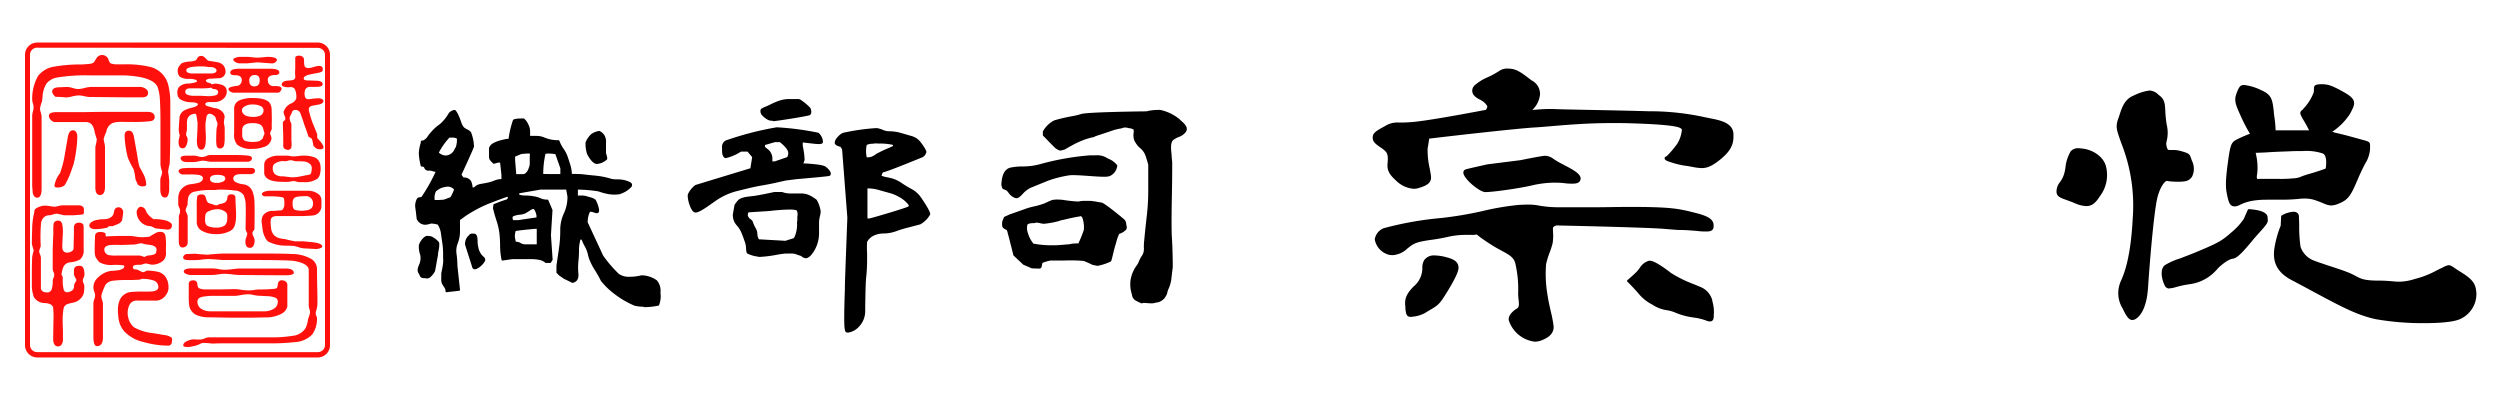
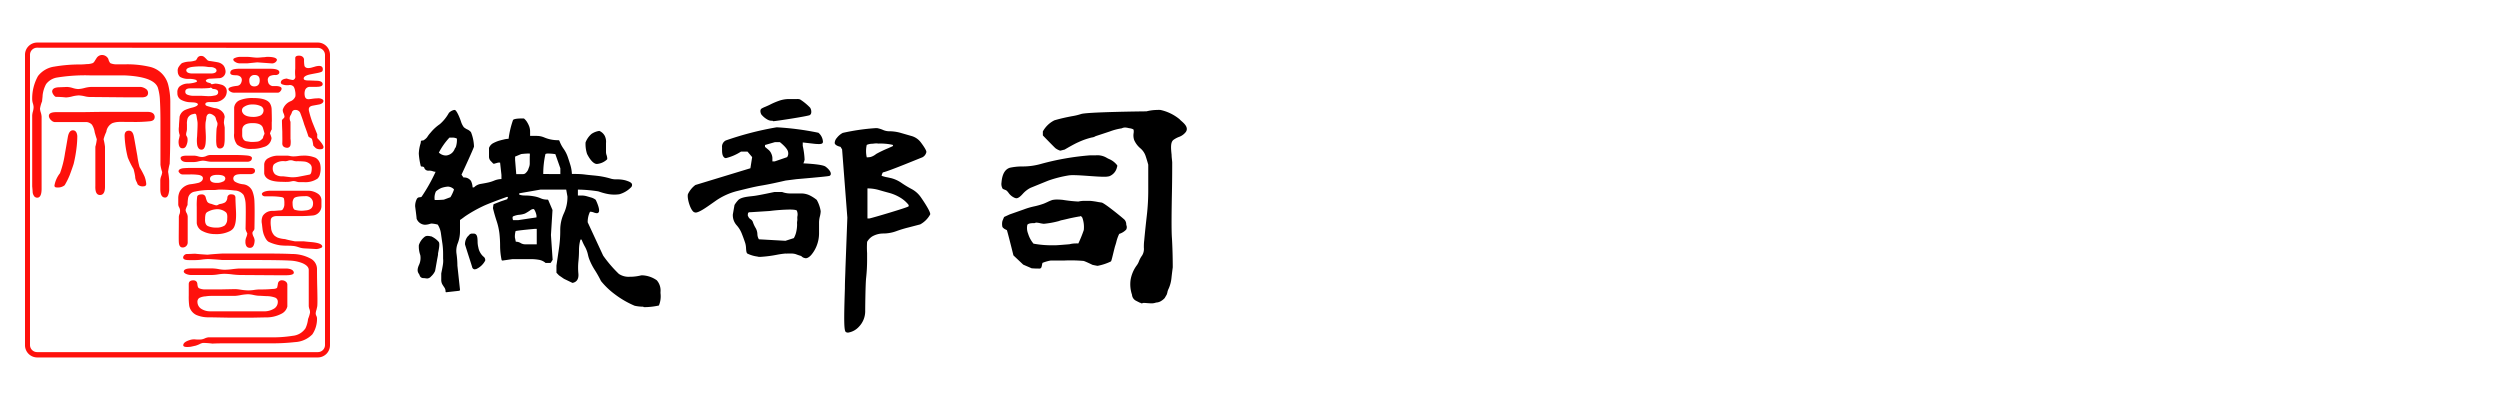
<svg xmlns="http://www.w3.org/2000/svg" id="レイヤー_1" data-name="レイヤー 1" viewBox="0 0 500 80">
  <defs>
    <style>.cls-1{fill:#fe110c;}</style>
  </defs>
-   <path class="cls-1" d="M45.32,18.63a1.88,1.88,0,0,1-.7,1.18,2.56,2.56,0,0,1-1.72.6l-1,0c-.57,0-.85.16-.83.44s.3.35.83.49c.23.08.56.17,1,.28a2.32,2.32,0,0,1,1.88,1.16,2.23,2.23,0,0,1,.16.63,6.4,6.4,0,0,0-.16,1.12c0,.17.09.49.16,1q0,.35,0,2.07c0,.32,0,.76-.1,1.32s-.49.83-1,.77q-.41-.06-.54-.69a7.09,7.09,0,0,1-.06-1.22q0-.75.06-1.83a3,3,0,0,1,.13-.71,1.74,1.74,0,0,0,.06-.65c-.08-.18-.19-.45-.31-.81a.91.91,0,0,0-.42-.67,1.67,1.67,0,0,0-.79-.37.6.6,0,0,0-.48.21,1.06,1.06,0,0,0-.23.65c0,.21-.09.53-.15.95a10.74,10.74,0,0,0,0,1.4q.06,1.14.06,1.38a11.59,11.59,0,0,1-.06,1.41c-.11.79-.38,1.19-.8,1.2s-.79-.34-.89-1.06a7,7,0,0,1,0-1.59q.12-2.3.09-2.7c0-.25-.09-.62-.16-1.12s-.11-.61-.25-.69-.28,0-.58.06a1.43,1.43,0,0,0-1,.84,3.37,3.37,0,0,0-.13,1.2c0,.79,0,1.11,0,1a3.26,3.26,0,0,1-.1.55,1.81,1.81,0,0,0-.06.61c.06.11.15.28.25.51a2.5,2.5,0,0,1-.13,1.34c-.17.53-.45.78-.86.77s-.64-.27-.73-.77a2.53,2.53,0,0,1,.07-1.24c.08-.39.12-.6.12-.61a3.49,3.49,0,0,1-.16-1.71c0-.51.07-1.17.13-2A2,2,0,0,1,37,22a9,9,0,0,1,1.57-.51c.61-.17.93-.36,1-.57s-.29-.41-.92-.44l-.93-.05A4.39,4.39,0,0,1,36.29,20a1.46,1.46,0,0,1-.81-1.42,1.59,1.59,0,0,1,.38-1.24,2.69,2.69,0,0,1,1.85-.63,8.27,8.27,0,0,0,.95-.13c.49-.11.74-.21.74-.32a.39.39,0,0,0-.1-.19c-.06-.07-.11-.1-.13-.1s-.44-.19-1.32-.2A3.25,3.25,0,0,1,36,15.37a1.5,1.5,0,0,1-.45-1.09,1.32,1.32,0,0,1,.26-1,3.21,3.21,0,0,1,.57-.65,4.53,4.53,0,0,1,1.45-.31,4.27,4.27,0,0,0,1.35-.26,2.12,2.12,0,0,0,.29-.46.83.83,0,0,1,.8-.41.88.88,0,0,1,.6.23c.17.15.32.3.45.44l.19.2a1,1,0,0,0,.54.15c.81.12,1.33.21,1.56.26a2,2,0,0,1,1.1.64,1.94,1.94,0,0,1,.36.86,1.33,1.33,0,0,1-1.33,1.67l-1.69.1a1.21,1.21,0,0,0-.83.27c-.13.16,0,.31.26.46l.66.19c0,.07.08.14.23.2a4.78,4.78,0,0,1,.76-.14,5.3,5.3,0,0,1,1.08.2,1.53,1.53,0,0,1,1,.71A1.56,1.56,0,0,1,45.32,18.63Zm-1.69-.19c0-.41-.34-.63-1.08-.65a1.21,1.21,0,0,0-.35-.26.15.15,0,0,0-.11,0,.3.3,0,0,1-.11.06,15.56,15.56,0,0,1-2.07.08c-.37,0-.75,0-1.15,0l-.7,0c-.64,0-1,.21-1,.65s.24.59.73.72a3.2,3.2,0,0,0,.8.12c.19,0,.46,0,.81,0l.72,0c.42,0,.85.05,1.27.06a4.87,4.87,0,0,0,1.44-.1C43.37,19.07,43.63,18.82,43.63,18.44Zm-.32-4.29a.54.54,0,0,0-.32-.51,1.55,1.55,0,0,0-.86-.22c-.17,0-.44,0-.81-.07a7.05,7.05,0,0,0-.94-.07,13.78,13.78,0,0,0-1.91.1c-.85.13-1.25.37-1.21.73s.47.61,1.34.59c-.26,0,.88,0,3.41,0C42.81,14.72,43.25,14.53,43.31,14.15Zm12.3,4.39H54.33c-1.53,0-2.7,0-3.53,0-1.15,0-2.44,0-3.89,0a1.41,1.41,0,0,1-.91-.27c-.28-.2-.37-.4-.27-.59s.67-.41,1.69-.51c.51-.06.82-.4.93-1s-.3-1.12-1.21-1.12-1.18-.22-1.06-.67.66-.59,1.6-.63c.42,0,1.58,0,3.47,0l2.9,0c1.12,0,1.73.21,1.81.61a.46.46,0,0,1-.16.46A.94.94,0,0,1,55,15a2.43,2.43,0,0,0-.79.12.85.85,0,0,0-.64,1,1.73,1.73,0,0,0,.16.59,1.17,1.17,0,0,0,.73.5c.17,0,.46,0,.86,0,.68.05,1,.23,1,.53a.78.78,0,0,1-.22.48A.77.77,0,0,1,55.61,18.54Zm-.26-6.7c.09.15,0,.32-.16.51a1.09,1.09,0,0,1-.95.32l-2.8-.2-2,.2H48.06a1.72,1.72,0,0,1-1.05-.3c-.24-.15-.35-.31-.35-.47s.14-.23.41-.34a2.86,2.86,0,0,1,1-.19h1.34a9.66,9.66,0,0,1,1,.08c.44.05.76.08,1,.08a10.62,10.62,0,0,0,1.12-.08c.44,0,.75-.08.92-.08C54.52,11.37,55.16,11.53,55.35,11.84Zm-1,12.5v1.52a4.11,4.11,0,0,0-.35.83,5.71,5.71,0,0,1,.31.92,2.06,2.06,0,0,1-1.56,1.79,6.68,6.68,0,0,1-2.32.38,4.46,4.46,0,0,1-3-.85,3.1,3.1,0,0,1-.6-2.28c0-3,0-4.73,0-5.12A1.8,1.8,0,0,1,48.06,20a6.75,6.75,0,0,1,2.61-.39c1.68,0,2.77.32,3.28,1a2.45,2.45,0,0,1,.38,1.3C54.35,22.58,54.37,23.4,54.37,24.34ZM52.9,26.67s-.1-.36-.3-1.05-.9-1-2.09-1c-1.4,0-2.09.5-2.07,1.46q0,.66,0,1.08a1.45,1.45,0,0,0,.19.61.91.91,0,0,0,.58.47l.89.14a8.28,8.28,0,0,0,1.4-.06,1.37,1.37,0,0,0,.72-.34c.26-.2.4-.37.4-.49a1.32,1.32,0,0,1,.12-.38A1.13,1.13,0,0,0,52.9,26.67Zm-.19-4.61a.94.94,0,0,0-.61-.86,3.42,3.42,0,0,0-1.53-.3,2.81,2.81,0,0,0-1.79.49.83.83,0,0,0-.24,1.18c.29.53,1,.79,2,.81a3.54,3.54,0,0,0,1.31-.18A1.17,1.17,0,0,0,52.71,22.06Zm-.77-6c0-.73-.36-1.09-1.08-1.06a1,1,0,0,0-1,1.1c0,.79.35,1.18,1,1.18S51.94,16.91,51.94,16.09Zm12.71,13.1q.22.69-.6.69a1.54,1.54,0,0,1-.86-.2,4.66,4.66,0,0,1-.54-.55,6.15,6.15,0,0,0-.26-1.3,1,1,0,0,0-.38-.27c-.21-.11-.33-.21-.35-.3-.17-.57-.45-1.35-.83-2.37-.13-.47-.38-1.21-.76-2.22a1,1,0,0,0-1-.65.66.66,0,0,0-.7.51,2.45,2.45,0,0,1-.24.52,1.38,1.38,0,0,0-.2.6,1.9,1.9,0,0,0,.17.74l.18.41v3.4a4.11,4.11,0,0,1,0,1.24.68.68,0,0,1-.79.55c-.6-.08-.88-.39-.85-.95s0-1.3,0-2.24c-.05-1.14-.07-1.89-.07-2.26,0-.09.09-.22.26-.37s.25-.29.25-.38a2.11,2.11,0,0,0-.19-.69,1.53,1.53,0,0,1-.16-.71,2.73,2.73,0,0,1,1.53-1.69,1.67,1.67,0,0,0,1-1,3.56,3.56,0,0,0-.07-1.13,2.4,2.4,0,0,0-.25-.76,1,1,0,0,0-1-.34,2.89,2.89,0,0,1-1.26-.14q-.39-.16-.33-.45c.06-.42.46-.66,1.18-.73A5.91,5.91,0,0,0,58.6,16a.65.65,0,0,0,.45-.77,8.11,8.11,0,0,1,0-1.52V11.62c0-.32.25-.49.76-.49s.93.25,1,.75a6.07,6.07,0,0,0,.09,1.32c.17.37.56.49,1.18.37.08,0,.37-.09.86-.23a3.38,3.38,0,0,1,.86-.16c.51,0,.76.22.76.67s-.19.51-.57.63-1.12.22-2,.41-1.25.5-1.25.79.27.39.8.41q.48,0,1.74.06c.83,0,1.25.27,1.25.67s-.44.55-1.33.55c-.32,0-.75,0-1.28,0a1,1,0,0,0-.92.71,2.21,2.21,0,0,0-.06,1c.06.51.31.76.76.76a5.46,5.46,0,0,0,.67-.07,7.5,7.5,0,0,1,1.11-.1,1.58,1.58,0,0,1,.88.13c.22.11.33.24.33.38,0,.3-.24.53-.73.69l-1.46.27c-.49.1-.74.34-.74.73a1.72,1.72,0,0,0,.07.46,20.54,20.54,0,0,0,.63,2.08c.22.55.56,1.38,1,2.48a3.22,3.22,0,0,0,0,.73,8.94,8.94,0,0,1,.86,1A3.4,3.4,0,0,1,64.65,29.19Z" />
+   <path class="cls-1" d="M45.32,18.63a1.88,1.88,0,0,1-.7,1.18,2.56,2.56,0,0,1-1.72.6l-1,0c-.57,0-.85.16-.83.44s.3.35.83.49c.23.08.56.17,1,.28a2.32,2.32,0,0,1,1.88,1.16,2.23,2.23,0,0,1,.16.63,6.4,6.4,0,0,0-.16,1.12c0,.17.09.49.16,1q0,.35,0,2.07c0,.32,0,.76-.1,1.32s-.49.83-1,.77q-.41-.06-.54-.69a7.09,7.09,0,0,1-.06-1.22q0-.75.06-1.83a3,3,0,0,1,.13-.71,1.74,1.74,0,0,0,.06-.65c-.08-.18-.19-.45-.31-.81a.91.91,0,0,0-.42-.67,1.67,1.67,0,0,0-.79-.37.6.6,0,0,0-.48.21,1.06,1.06,0,0,0-.23.65c0,.21-.09.53-.15.95a10.74,10.74,0,0,0,0,1.4q.06,1.14.06,1.38a11.59,11.59,0,0,1-.06,1.41c-.11.79-.38,1.19-.8,1.2s-.79-.34-.89-1.06a7,7,0,0,1,0-1.59q.12-2.3.09-2.7c0-.25-.09-.62-.16-1.12s-.11-.61-.25-.69-.28,0-.58.06a1.43,1.43,0,0,0-1,.84,3.37,3.37,0,0,0-.13,1.2c0,.79,0,1.11,0,1a3.26,3.26,0,0,1-.1.55,1.81,1.81,0,0,0-.06.61c.06.11.15.28.25.51a2.5,2.5,0,0,1-.13,1.34c-.17.53-.45.78-.86.77s-.64-.27-.73-.77a2.53,2.53,0,0,1,.07-1.24c.08-.39.12-.6.12-.61a3.49,3.49,0,0,1-.16-1.71c0-.51.07-1.17.13-2A2,2,0,0,1,37,22a9,9,0,0,1,1.57-.51c.61-.17.93-.36,1-.57s-.29-.41-.92-.44l-.93-.05A4.39,4.39,0,0,1,36.29,20a1.46,1.46,0,0,1-.81-1.42,1.59,1.59,0,0,1,.38-1.24,2.69,2.69,0,0,1,1.85-.63,8.27,8.27,0,0,0,.95-.13c.49-.11.74-.21.74-.32a.39.39,0,0,0-.1-.19c-.06-.07-.11-.1-.13-.1s-.44-.19-1.32-.2A3.25,3.25,0,0,1,36,15.37a1.5,1.5,0,0,1-.45-1.09,1.32,1.32,0,0,1,.26-1,3.21,3.21,0,0,1,.57-.65,4.53,4.53,0,0,1,1.45-.31,4.27,4.27,0,0,0,1.35-.26,2.12,2.12,0,0,0,.29-.46.83.83,0,0,1,.8-.41.88.88,0,0,1,.6.23c.17.15.32.3.45.44l.19.2a1,1,0,0,0,.54.15c.81.12,1.33.21,1.56.26a2,2,0,0,1,1.1.64,1.94,1.94,0,0,1,.36.86,1.33,1.33,0,0,1-1.33,1.67l-1.69.1a1.21,1.21,0,0,0-.83.27c-.13.16,0,.31.26.46l.66.19c0,.07.08.14.23.2a4.78,4.78,0,0,1,.76-.14,5.3,5.3,0,0,1,1.08.2,1.53,1.53,0,0,1,1,.71A1.56,1.56,0,0,1,45.32,18.63Zm-1.69-.19c0-.41-.34-.63-1.08-.65a1.21,1.21,0,0,0-.35-.26.15.15,0,0,0-.11,0,.3.3,0,0,1-.11.06,15.56,15.56,0,0,1-2.07.08c-.37,0-.75,0-1.15,0l-.7,0c-.64,0-1,.21-1,.65s.24.59.73.72a3.2,3.2,0,0,0,.8.12c.19,0,.46,0,.81,0l.72,0c.42,0,.85.05,1.27.06a4.87,4.87,0,0,0,1.44-.1C43.37,19.07,43.63,18.82,43.63,18.44Zm-.32-4.29a.54.54,0,0,0-.32-.51,1.55,1.55,0,0,0-.86-.22c-.17,0-.44,0-.81-.07a7.05,7.05,0,0,0-.94-.07,13.78,13.78,0,0,0-1.91.1c-.85.13-1.25.37-1.21.73s.47.61,1.34.59c-.26,0,.88,0,3.41,0C42.81,14.72,43.25,14.53,43.31,14.15Zm12.3,4.39H54.33c-1.53,0-2.7,0-3.53,0-1.15,0-2.44,0-3.89,0a1.41,1.41,0,0,1-.91-.27c-.28-.2-.37-.4-.27-.59s.67-.41,1.69-.51c.51-.06.82-.4.93-1s-.3-1.12-1.21-1.12-1.18-.22-1.06-.67.66-.59,1.6-.63c.42,0,1.58,0,3.47,0l2.9,0c1.12,0,1.73.21,1.81.61a.46.46,0,0,1-.16.46A.94.94,0,0,1,55,15a2.43,2.43,0,0,0-.79.12.85.85,0,0,0-.64,1,1.73,1.73,0,0,0,.16.59,1.17,1.17,0,0,0,.73.5c.17,0,.46,0,.86,0,.68.05,1,.23,1,.53a.78.78,0,0,1-.22.48A.77.77,0,0,1,55.61,18.54Zm-.26-6.7c.09.15,0,.32-.16.51a1.09,1.09,0,0,1-.95.32l-2.8-.2-2,.2H48.06a1.72,1.72,0,0,1-1.05-.3c-.24-.15-.35-.31-.35-.47s.14-.23.41-.34a2.86,2.86,0,0,1,1-.19h1.34a9.66,9.66,0,0,1,1,.08c.44.05.76.08,1,.08a10.62,10.62,0,0,0,1.12-.08c.44,0,.75-.08.92-.08C54.52,11.37,55.16,11.53,55.35,11.84Zm-1,12.5v1.52a4.11,4.11,0,0,0-.35.83,5.71,5.71,0,0,1,.31.92,2.06,2.06,0,0,1-1.56,1.79,6.68,6.68,0,0,1-2.32.38,4.46,4.46,0,0,1-3-.85,3.1,3.1,0,0,1-.6-2.28c0-3,0-4.73,0-5.12A1.8,1.8,0,0,1,48.06,20a6.75,6.75,0,0,1,2.61-.39c1.68,0,2.77.32,3.28,1a2.45,2.45,0,0,1,.38,1.3C54.35,22.58,54.37,23.4,54.37,24.34ZM52.9,26.67s-.1-.36-.3-1.05-.9-1-2.09-1c-1.4,0-2.09.5-2.07,1.46q0,.66,0,1.08a1.45,1.45,0,0,0,.19.61.91.91,0,0,0,.58.47l.89.14a8.28,8.28,0,0,0,1.4-.06,1.37,1.37,0,0,0,.72-.34c.26-.2.4-.37.4-.49a1.32,1.32,0,0,1,.12-.38A1.13,1.13,0,0,0,52.9,26.67Zm-.19-4.61a.94.94,0,0,0-.61-.86,3.42,3.42,0,0,0-1.53-.3,2.81,2.81,0,0,0-1.79.49.83.83,0,0,0-.24,1.18c.29.53,1,.79,2,.81a3.54,3.54,0,0,0,1.31-.18A1.17,1.17,0,0,0,52.71,22.06Zm-.77-6c0-.73-.36-1.09-1.08-1.06a1,1,0,0,0-1,1.1c0,.79.35,1.18,1,1.18S51.94,16.91,51.94,16.09Zm12.71,13.1q.22.69-.6.69a1.54,1.54,0,0,1-.86-.2,4.66,4.66,0,0,1-.54-.55,6.15,6.15,0,0,0-.26-1.3,1,1,0,0,0-.38-.27c-.21-.11-.33-.21-.35-.3-.17-.57-.45-1.35-.83-2.37-.13-.47-.38-1.21-.76-2.22a1,1,0,0,0-1-.65.66.66,0,0,0-.7.51,2.45,2.45,0,0,1-.24.52,1.38,1.38,0,0,0-.2.6,1.9,1.9,0,0,0,.17.74v3.4a4.11,4.11,0,0,1,0,1.24.68.68,0,0,1-.79.55c-.6-.08-.88-.39-.85-.95s0-1.3,0-2.24c-.05-1.14-.07-1.89-.07-2.26,0-.09.09-.22.26-.37s.25-.29.25-.38a2.11,2.11,0,0,0-.19-.69,1.53,1.53,0,0,1-.16-.71,2.73,2.73,0,0,1,1.53-1.69,1.67,1.67,0,0,0,1-1,3.56,3.56,0,0,0-.07-1.13,2.4,2.4,0,0,0-.25-.76,1,1,0,0,0-1-.34,2.89,2.89,0,0,1-1.26-.14q-.39-.16-.33-.45c.06-.42.46-.66,1.18-.73A5.91,5.91,0,0,0,58.6,16a.65.65,0,0,0,.45-.77,8.11,8.11,0,0,1,0-1.52V11.62c0-.32.25-.49.76-.49s.93.25,1,.75a6.07,6.07,0,0,0,.09,1.32c.17.37.56.49,1.18.37.08,0,.37-.09.86-.23a3.38,3.38,0,0,1,.86-.16c.51,0,.76.22.76.67s-.19.51-.57.63-1.12.22-2,.41-1.25.5-1.25.79.27.39.8.41q.48,0,1.74.06c.83,0,1.25.27,1.25.67s-.44.55-1.33.55c-.32,0-.75,0-1.28,0a1,1,0,0,0-.92.71,2.21,2.21,0,0,0-.06,1c.06.51.31.76.76.76a5.46,5.46,0,0,0,.67-.07,7.5,7.5,0,0,1,1.11-.1,1.58,1.58,0,0,1,.88.13c.22.11.33.24.33.38,0,.3-.24.53-.73.69l-1.46.27c-.49.1-.74.34-.74.73a1.72,1.72,0,0,0,.07.46,20.54,20.54,0,0,0,.63,2.08c.22.55.56,1.38,1,2.48a3.22,3.22,0,0,0,0,.73,8.94,8.94,0,0,1,.86,1A3.4,3.4,0,0,1,64.65,29.19Z" />
  <path class="cls-1" d="M51,34.16c0,.37-.26.59-.79.67l-1.82,0a4.4,4.4,0,0,0-1,.08c-.47.13-.71.39-.73.78a.79.79,0,0,0,.41.69,4.07,4.07,0,0,0,1.61.48,2.26,2.26,0,0,1,1.8,1.37,6.31,6.31,0,0,1,.41,2.15q.07,1.38,0,5.37a.8.8,0,0,1-.2.42.82.82,0,0,0-.21.41,2,2,0,0,0,.22.75,2.07,2.07,0,0,1,.23.75c-.05,1-.35,1.49-.93,1.49s-.82-.32-.92-1a2.4,2.4,0,0,0,0-.37,2.43,2.43,0,0,1,.19-.78,2.46,2.46,0,0,0,.19-.76,2.62,2.62,0,0,1-.35-.87c.06-2.81.06-4.55,0-5.23A4.8,4.8,0,0,0,48.72,39a2.31,2.31,0,0,0-1.79-.9,24.34,24.34,0,0,0-3.18-.18L43,38l-1,0a13.18,13.18,0,0,0-3,.32,1.6,1.6,0,0,0-1.37,1.25A8.29,8.29,0,0,0,37.51,41a4.24,4.24,0,0,0-.39,1,1.63,1.63,0,0,0,.21.62,1.73,1.73,0,0,1,.21.69v5.24a1,1,0,0,1-1,.95c-.47,0-.72-.35-.77-1s0-2.35,0-5.18a2.1,2.1,0,0,1,.18-.62A2.12,2.12,0,0,0,36,42a1.5,1.5,0,0,0-.17-.52,1.32,1.32,0,0,1-.18-.55q0-.63,0-1.26A3.08,3.08,0,0,1,36,38.21a2.94,2.94,0,0,1,2-1.35,13,13,0,0,0,1.79-.32c.51-.21.77-.49.79-.85s-.24-.57-.79-.7a11.32,11.32,0,0,0-1.88-.1c-.36,0-.84,0-1.44,0a.79.79,0,0,1-.52-.26c-.16-.16-.24-.28-.24-.37,0-.3.3-.51.89-.61a20.39,20.39,0,0,1,2.1-.06h6l3,0c1.46,0,2.29,0,2.48,0C50.74,33.58,51,33.79,51,34.16Zm-.63-2.5c0,.38-.26.61-.77.69-.21,0-.67,0-1.37,0s-1.8,0-3,0-2.17,0-3,0a5,5,0,0,1-.85-.11,5.06,5.06,0,0,0-.84-.11,6.8,6.8,0,0,0-.86.15,4,4,0,0,1-.86.13c-.83,0-1.32,0-1.47,0-.68,0-1.08-.24-1.21-.65s.29-.63,1.24-.63l1.47,0a3.38,3.38,0,0,1,.8.15,2.66,2.66,0,0,0,.82.12,2.53,2.53,0,0,0,.69-.15A2.31,2.31,0,0,1,42,31c2,0,3.64,0,4.87,0,.57,0,1.42,0,2.55.1C50.05,31.16,50.39,31.34,50.41,31.66ZM47.19,42.05c.11,2-.12,3.25-.67,3.78a2.19,2.19,0,0,1-.64.44,6,6,0,0,1-2.83.55,5.43,5.43,0,0,1-2.49-.57,2,2,0,0,1-1.21-1.64V41.4a13.56,13.56,0,0,1,.07-1.93c0-.39.33-.59.92-.59a.75.75,0,0,1,.8.59,3.88,3.88,0,0,0,.27.79c.12.27.42.44.91.53a5.93,5.93,0,0,0,.89.28.69.69,0,0,0,.43-.12,1,1,0,0,1,.43-.16,2.81,2.81,0,0,0,.94-.31,1.28,1.28,0,0,0,.46-1,.7.7,0,0,1,.8-.61c.55,0,.82.23.82.69S47.13,40.89,47.19,42.05Zm-1.75,1.76c.06-.69,0-1.15-.29-1.38a2.65,2.65,0,0,0-2-.57,4.08,4.08,0,0,0-1.59.49.81.81,0,0,0-.44.49,3.43,3.43,0,0,0-.1.87c-.06.81.13,1.32.57,1.51a3.9,3.9,0,0,0,1.6.3,3,3,0,0,0,1.72-.4A1.66,1.66,0,0,0,45.44,43.81Zm-.38-8.1c0-.47-.49-.72-1.47-.74S42,35.2,42,35.75s.47.84,1.4.83a2.54,2.54,0,0,0,1.13-.24A.7.7,0,0,0,45.06,35.71ZM64.45,49.32c0,.13-.15.24-.46.34a2.58,2.58,0,0,1-.75.15l-1-.06-1.33-.07a4,4,0,0,1-1.1-.21,6.36,6.36,0,0,0-.92-.25,9.64,9.64,0,0,0-1.19-.08c-.4,0-.95,0-1.68-.08a8.13,8.13,0,0,1-2.19-.65c-.39-.15-.75-.67-1.09-1.55a6.22,6.22,0,0,1-.25-1.16c-.07-.58-.1-.88-.1-.89a2.56,2.56,0,0,1,.16-1.63,2.26,2.26,0,0,1,2-1c.46,0,1-.08,1.56-.1a.63.63,0,0,0,.38-.13,1.74,1.74,0,0,0,.38-1.21,3.69,3.69,0,0,0-.09-1.06q-.11-.21-.54-.27a13.13,13.13,0,0,0-2.07-.14c-.58,0-1,0-1.12,0-.38,0-.6-.17-.67-.42s.39-.64,1.5-.7c.57,0,1.7,0,3.37,0H61.4a3.53,3.53,0,0,1,2.29.67,1.56,1.56,0,0,1,.6,1.28v1a1.9,1.9,0,0,1-1.75,2,26.84,26.84,0,0,1-3.12.11c-2,0-3.33,0-4,0-.83,0-1.25.31-1.27.83a5.34,5.34,0,0,0,.06,1.42,2.45,2.45,0,0,0,.67,1.65,3,3,0,0,0,.67.42,5.82,5.82,0,0,0,1.46.29q.64.19,2,.45h1.78c.6.07,1.14.12,1.63.16C63.78,48.58,64.45,48.86,64.45,49.32ZM64.07,33A4.45,4.45,0,0,1,64,34.79a1.82,1.82,0,0,1-.48.92,4.28,4.28,0,0,1-2.8.71l-1,0a2.62,2.62,0,0,1-.5-.12,2.14,2.14,0,0,0-.49-.09,2.18,2.18,0,0,0-.48.07l-.45.08a11.48,11.48,0,0,1-1.4,0c-2.21,0-3.4-.58-3.56-1.67V32.9a1.48,1.48,0,0,1,.89-1.3,4,4,0,0,1,1.78-.47l1.88,0a3.12,3.12,0,0,1,.64.08,3.7,3.7,0,0,0,.63.07,8.1,8.1,0,0,0,.94-.07,6.87,6.87,0,0,1,.94-.08,5.92,5.92,0,0,1,2.58.43A2,2,0,0,1,64.07,33Zm-1.72.61a1.06,1.06,0,0,0-.45-.89,2.06,2.06,0,0,0-.93-.4,13.43,13.43,0,0,0-1.71-.07,2,2,0,0,1-.57-.1,1.56,1.56,0,0,0-1.1,0,2.2,2.2,0,0,1-.56.1,2.91,2.91,0,0,0-2.26.63,1.31,1.31,0,0,0-.22.69A1.64,1.64,0,0,0,55,34.85a2.41,2.41,0,0,0,1.6.41l1.52.18a6.35,6.35,0,0,0,1.82-.14c.57-.1,1.24-.24,2-.39C62.21,34.82,62.35,34.37,62.35,33.57Zm.26,7.14A1.42,1.42,0,0,0,61,39.24q-1.78,0-2.19.39a1.59,1.59,0,0,0-.29,1.1c0,.66.14,1.07.43,1.23a5,5,0,0,0,2.09.13Q62.61,42,62.61,40.71Z" />
  <path class="cls-1" d="M63.46,61.16c0,.14-.08.41-.16.79a2.51,2.51,0,0,0-.16.76,1.2,1.2,0,0,0,.13.46,1.37,1.37,0,0,1,.13.43,5.5,5.5,0,0,1-.93,3.27A5.19,5.19,0,0,1,59,68.42a40.61,40.61,0,0,1-5.19.24l-5.86,0c-2.7,0-4.52,0-5.45.06a17.44,17.44,0,0,0-1.88-.14,2.15,2.15,0,0,0-.73.26,6.1,6.1,0,0,1-.74.29l-1,.22q-1.5.18-1.5-.3c0-.46.5-.82,1.5-1.1a2.76,2.76,0,0,1,1-.06,6.23,6.23,0,0,0,1.09,0,2.33,2.33,0,0,0,.73-.22,2.52,2.52,0,0,1,.76-.21c.51,0,1.07,0,1.66,0l4.08,0h6.4a25.18,25.18,0,0,0,4.68-.3,3.44,3.44,0,0,0,2.55-1.51,5.76,5.76,0,0,0,.51-1.85A6.56,6.56,0,0,0,62,62.54a1.72,1.72,0,0,0-.11-.71,2.26,2.26,0,0,1-.14-.63V54c0-.56-.44-1-1.25-1.36A7.58,7.58,0,0,0,58,52.12Q56,52,49.6,52l-5.19,0c-.59-.06-1.5-.13-2.71-.19a11.33,11.33,0,0,0-1.27.1,9.85,9.85,0,0,1-1.31.11H37.75q-1.23,0-1.11-.63a.81.81,0,0,1,.83-.59q.35,0,1.53-.06c.55.07,1.39.13,2.51.2q1-.12,3.09-.24h4.88c4.09,0,7.07,0,8.91.1a7.78,7.78,0,0,1,3.64.87,2.37,2.37,0,0,1,1.37,2.1c0,.41,0,1.8.06,4.16C63.5,59.73,63.5,60.79,63.46,61.16Zm-4.72-6.77c.15.43-.35.65-1.49.66H56l-.77,0L48,55a15.18,15.18,0,0,1-1.56-.12,15.18,15.18,0,0,0-1.56-.12,9.2,9.2,0,0,0-1.26.12,9.22,9.22,0,0,1-1.25.12h-2.3l-1.69,0a2.65,2.65,0,0,1-1.22-.24c-.31-.16-.44-.34-.4-.53.08-.37.58-.55,1.5-.55q.95,0,4.17,0a8.22,8.22,0,0,1,1.24.13,7.36,7.36,0,0,0,1.21.14,13.27,13.27,0,0,0,1.67-.13c.69-.08,1.16-.12,1.39-.12q9.78,0,9.33,0C58.14,53.74,58.62,54,58.74,54.39Zm-1.27,2.54c0,.65,0,1.55,0,2.69q0,.83,0,1.68a2.19,2.19,0,0,1-1.18,1.45,6.51,6.51,0,0,1-3.19.73l-3,.06-1.75,0c-.41,0-1.13,0-2.17,0l-4.27-.08A6.13,6.13,0,0,1,39.28,63a2.6,2.6,0,0,1-1.43-1.81,13.29,13.29,0,0,1-.1-2.09l0-2.26c0-.48.26-.73.79-.77s.88.2.93.71.12.73.32.86a2.92,2.92,0,0,0,1.29.24c.66,0,1.69,0,3.07,0l2.9-.06a9.24,9.24,0,0,1,1.16.13,11.22,11.22,0,0,0,1.42.13A8.78,8.78,0,0,0,50.75,58a8.78,8.78,0,0,1,1.08-.11,25.9,25.9,0,0,0,2.68-.1c.55,0,.86-.14.92-.27a8.09,8.09,0,0,0,.16-.83.76.76,0,0,1,.83-.63,1.19,1.19,0,0,1,.72.25A.78.78,0,0,1,57.47,56.93Zm-1.91,3.4a.86.86,0,0,0-.48-.79,5.07,5.07,0,0,0-1.59-.31c-.49,0-1.09-.07-1.82-.08a7.6,7.6,0,0,1-1-.16,5.8,5.8,0,0,0-1-.14,9.61,9.61,0,0,0-1.5.16,8.28,8.28,0,0,1-1.11.16l-1.72,0-2.2,0c-.83,0-1.51,0-2,.1a3.09,3.09,0,0,0-1.3.33.92.92,0,0,0-.35.83,1.65,1.65,0,0,0,.71,1.3,3.26,3.26,0,0,0,1.93.53l5.83,0,4.62,0a3.76,3.76,0,0,0,2.32-.59A1.57,1.57,0,0,0,55.56,60.33Z" />
  <path class="cls-1" d="M34.06,20.67v3.54c0,2.47,0,5.31-.12,8.54a11.75,11.75,0,0,0-.32,1.62,15.35,15.35,0,0,1,.22,1.75c0,.65,0,1.29,0,1.94-.11,1-.38,1.47-.83,1.45-.64,0-.95-.61-.95-1.71V36a2.58,2.58,0,0,1,.19-.8,2.83,2.83,0,0,0,.19-.8,6.59,6.59,0,0,1-.35-1.47V24.16c0-2-.06-3.3-.1-4a10.31,10.31,0,0,0-.41-2.6c-.51-1.48-2.72-2.3-6.63-2.48-.46,0-2.74,0-6.81,0a35.28,35.28,0,0,0-6.82.44,3.46,3.46,0,0,0-2.1,1.3,6.08,6.08,0,0,0-.7,2.28c0,.33-.08.72-.1,1.15A6.72,6.72,0,0,0,8,21.73a2.88,2.88,0,0,0,.16.77,3.44,3.44,0,0,1,.16.83l0,14.41c0,1.2-.3,1.8-.89,1.8a.78.78,0,0,1-.7-.47,1.42,1.42,0,0,1-.2-.68c0,.12,0-.26-.09-1.12q0-.72,0-14.15a3.53,3.53,0,0,1,.14-.81,3.66,3.66,0,0,0,.14-.9,2.86,2.86,0,0,0-.14-.72,3,3,0,0,1-.14-.79A9.24,9.24,0,0,1,7.6,15.21a5,5,0,0,1,3.28-1.89,30.49,30.49,0,0,1,4.36-.42c.7,0,1.39,0,2.07-.08a3.59,3.59,0,0,0,1.24-.2,1,1,0,0,0,.38-.4c.2-.31.31-.5.36-.56A1.29,1.29,0,0,1,20.37,11a1.41,1.41,0,0,1,1.3.8,2,2,0,0,0,.39.83,3,3,0,0,0,1.4.23h1.85a20.17,20.17,0,0,1,4.8.54,4.94,4.94,0,0,1,3.57,3.72A14.14,14.14,0,0,1,34.06,20.67Zm-3.12,2.69c0,.49-.26.79-.86.88a28.85,28.85,0,0,1-3.6.15l-1.46,0a11.36,11.36,0,0,0-1.37,0,4.13,4.13,0,0,0-1.18.24,2.3,2.3,0,0,0-1.21,1.74,8,8,0,0,0-.54,1.48A12.32,12.32,0,0,1,21,29.35v8Q21,39,20,39t-.93-1.8q0-3.42,0-7.86a8.22,8.22,0,0,0,.29-1.5c-.11-.32-.25-.78-.42-1.39a3.67,3.67,0,0,0-.55-1.51,1.7,1.7,0,0,0-1.07-.53c-.21,0-1.31,0-3.28,0q-1.44,0-3.15,0a1.15,1.15,0,0,1-.61-.32,1.5,1.5,0,0,1-.48-.71c-.14-.63.34-.95,1.47-.95s2.42,0,4.35,0,3.36-.05,4.31-.05h7.61c1.19,0,1.92,0,2.17,0C30.49,22.43,30.9,22.77,30.94,23.36ZM29.61,18.6c0,.52-.33.8-1,.86-.19,0-.59,0-1.18,0H24.67l-6.44-.06A4.59,4.59,0,0,1,17,19.27a6.25,6.25,0,0,0-1.26-.19,6.6,6.6,0,0,0-1.28.2,5.9,5.9,0,0,1-1.27.21,19.06,19.06,0,0,0-2-.12c-.1,0-.25-.11-.43-.34a1.51,1.51,0,0,1-.33-.69c0-.57.45-.87,1.49-.89l1.5-.06a4.44,4.44,0,0,1,1.12.21,4.36,4.36,0,0,0,1.08.21,6,6,0,0,0,1.27-.21,6.07,6.07,0,0,1,1.28-.21l7.32,0h2.68a2.21,2.21,0,0,1,1,.39A.93.93,0,0,1,29.61,18.6ZM15.46,27.2a20,20,0,0,1-.12,2.09,26.89,26.89,0,0,1-.61,3.49c-.17.53-.43,1.29-.8,2.27a14.29,14.29,0,0,1-1,2,2.18,2.18,0,0,1-1.57.44c-.31,0-.47-.12-.47-.38A5.42,5.42,0,0,1,12,34.64a19.64,19.64,0,0,0,1-4c.15-.81.34-1.91.58-3.31.17-.84.49-1.27,1-1.27S15.4,26.47,15.46,27.2Zm13.79,9.59q0,.48-.63.48a1.35,1.35,0,0,1-1.09-.39,4.12,4.12,0,0,0-.25-.59,2.28,2.28,0,0,1-.25-1,13.41,13.41,0,0,0-.32-1.48,16.58,16.58,0,0,1-1.15-2.3,20.51,20.51,0,0,1-.64-4.37c0-.67.29-1,.86-1s.84.4,1,1.2.37,2.08.69,3.85a15.75,15.75,0,0,0,.44,2.22,18.46,18.46,0,0,1,1,1.89A5.42,5.42,0,0,1,29.25,36.79Z" />
-   <path class="cls-1" d="M16.78,41.9c0,.2,0,.4,0,.62s-.13.35-.32.38-.83.09-1.72.15q-.36,0-2,0c-.32-.1-.79-.2-1.4-.32a2.25,2.25,0,0,0-.74.16,2.09,2.09,0,0,1-.66.16,1.58,1.58,0,0,0-1.34.62,2.23,2.23,0,0,0-.38.86,33.34,33.34,0,0,0-.07,4.72,6.1,6.1,0,0,0-.32,1,2.41,2.41,0,0,0,.18.63,2.32,2.32,0,0,1,.17.67q0,2.41,0,5.49a2.08,2.08,0,0,1,0,.44v.12c0,.41.24.69.73.83a3.26,3.26,0,0,0,.58.06.93.93,0,0,0,.86-.68,4.65,4.65,0,0,0,.19-1.57,2.17,2.17,0,0,1,.16-.65,2.36,2.36,0,0,0,.16-.65,1.73,1.73,0,0,0-.16-.54,1.54,1.54,0,0,1-.16-.58q0-.46,0-1.86c0-.85,0-1.43,0-1.74,0-.53.05-1.78.13-3.75a9.33,9.33,0,0,1,.06-1.77.88.88,0,0,1,1-.56c.36,0,.61.26.73.79a8.09,8.09,0,0,1,.07,2.36c0,.54-.07,1.23-.07,2.07,0,.69.26,1.07.77,1.15a1.61,1.61,0,0,0,.83-.11c.46-.18.69-.45.66-.8,0-.91.07-2.21.07-3.9a1.25,1.25,0,0,1,.22-.89,1.09,1.09,0,0,1,.89-.26.86.86,0,0,1,.77.41,3.6,3.6,0,0,1,.06.89V49.9a2.34,2.34,0,0,1-.73,2,5,5,0,0,1-1.94.56,1.61,1.61,0,0,0-1.41,1,6.42,6.42,0,0,0-.35,1.35.82.82,0,0,0,.13.37.75.75,0,0,1,.13.37,8.32,8.32,0,0,0,.16,2.32c.13.39.34.58.63.58a1.72,1.72,0,0,0,.94-.27,1,1,0,0,0,.5-.68,2.15,2.15,0,0,1,.13-.8c.27-.43.4-.68.38-.76a4,4,0,0,1-.51-1l0-.82c0-.71.41-1,1.24-.95.57,0,.86.63.86,1.77a1.8,1.8,0,0,1-.16.59,1.13,1.13,0,0,0,0,1.16,1.28,1.28,0,0,1,.13.59,7.52,7.52,0,0,1-.07,1.18,2.34,2.34,0,0,1-.75,1.33,2.87,2.87,0,0,1-1.44.75,6.44,6.44,0,0,0-1.18.31,1.14,1.14,0,0,0-.7.85,13.52,13.52,0,0,0-.19,2.19s0,.79.06,2.24q0,1.67,0,2c-.13.77-.45,1.15-1,1.15s-.87-.41-.95-1.24c0-.11,0-1.48.06-4.1a22.44,22.44,0,0,0-.06-2.33c-.05-.57-.58-.91-1.6-1a2.57,2.57,0,0,1-2.26-1.18,6.85,6.85,0,0,1-.41-2.13c0-.39,0-1.19,0-2.39,0-.76,0-1.91.06-3.42a9.06,9.06,0,0,1,.32-1.42,12.23,12.23,0,0,1-.38-1.3c0-.06,0-1,.06-2.83a15.73,15.73,0,0,1,.23-2.6c.06-.28.13-.57.2-.87A1.23,1.23,0,0,1,7,41.84a3.36,3.36,0,0,1,2.2-.71,8.5,8.5,0,0,1,1.11.15,2.92,2.92,0,0,0,1.09,0,4.82,4.82,0,0,1,1-.21l1.5,0,1.5,0C16.33,41,16.8,41.33,16.78,41.9Zm7.86.59c0,.14-.05.38-.09.71a6.88,6.88,0,0,1-.16.92,1.72,1.72,0,0,1-.81.69l-1.07.43-.76,0a1.29,1.29,0,0,1-.29.29,11,11,0,0,1-2.36.3,1.55,1.55,0,0,1-.94-.22.6.6,0,0,1-.27-.67,1.08,1.08,0,0,1,.53-.59,2.21,2.21,0,0,1,.87-.35l.9-.15a6.76,6.76,0,0,0,1.17-.06,1.9,1.9,0,0,0,1.15-.65,1.61,1.61,0,0,0,.29-.8c.1-.59.41-.88.92-.88a.79.79,0,0,1,.7.37A.89.89,0,0,1,24.64,42.49Zm9.72,25.93a.59.59,0,0,1-.18.47.62.62,0,0,1-.49.24,18.77,18.77,0,0,1-4.94-.71,7.67,7.67,0,0,1-3.85-2.1,4.94,4.94,0,0,1-1.21-2.74c-.3-2.23,0-3.74,1-4.55a2.72,2.72,0,0,1,1.37-.62,22.72,22.72,0,0,1,2.71-.09,15.6,15.6,0,0,0,1.87-.06c.81-.14,1.15-.51,1-1.12a1.37,1.37,0,0,0-.79-1,7.1,7.1,0,0,0-2.3-.38,1.31,1.31,0,0,0-.38.09,1.31,1.31,0,0,1-.38.09q-1.59.09-2.13.06a23.57,23.57,0,0,0-3.28.17,2.12,2.12,0,0,0-1.31.83,13.94,13.94,0,0,0-.64,1.56,2.3,2.3,0,0,0-.16.74,2.66,2.66,0,0,0,.16.71,2.41,2.41,0,0,1,.16.74v6.94c-.06,1-.46,1.54-1.18,1.54-.49,0-.73-.6-.73-1.78q0,.33,0-6.82a2.53,2.53,0,0,1,.17-.75,2.43,2.43,0,0,0,.18-.72,3,3,0,0,0-.18-.85,3.14,3.14,0,0,1-.17-.81,2.65,2.65,0,0,1,.92-2,4.71,4.71,0,0,1,2.61-1.33c.6,0,1-.07,1.31-.11a2.23,2.23,0,0,0,1.18-.42.59.59,0,0,0,.16-.38.25.25,0,0,0-.1-.18A12,12,0,0,0,22.38,53a4.65,4.65,0,0,1-2.51-.56,5.76,5.76,0,0,1-.74-1,3.33,3.33,0,0,1-.19-1.21c0-.47,0-1.47.07-3,0-.58.39-.85,1.11-.83s1.1.22,1,.59c0,.14,0,.23.05.27a1.43,1.43,0,0,0,.46,0l2.13-.08,2.14,0a9.33,9.33,0,0,1,1.24.14,8.05,8.05,0,0,0,2.77,0c.23-.15.62-.38,1.15-.68a1.8,1.8,0,0,1,1.08-.26.91.91,0,0,1,.94.72,12.7,12.7,0,0,1,.11,2.38c0,.67,0,1,0,1a2.13,2.13,0,0,1-.41,1.51,3.33,3.33,0,0,1-2.52.94c-.26-.07-.62-.15-1.08-.23a1.72,1.72,0,0,0-.56.13,1.76,1.76,0,0,1-.53.13,5.62,5.62,0,0,0-1.11.06c-.38.14-.49.37-.32.68,0,.1.16.16.35.18a3.08,3.08,0,0,1,.51.06,7,7,0,0,0,1.05.5,1.06,1.06,0,0,0,.49-.16,1.11,1.11,0,0,1,.47-.16,10.12,10.12,0,0,1,2.26.29,2.59,2.59,0,0,1,1.56,1.39,3.7,3.7,0,0,1,.35,1.74A2.28,2.28,0,0,1,33.18,59a2.41,2.41,0,0,1-1.81,1.12c-2.36,0-3.65,0-3.86,0a1.6,1.6,0,0,0-1.72,1.11,3.63,3.63,0,0,0-.13,2.32,3.51,3.51,0,0,0,1.12,1.89,9.31,9.31,0,0,0,3.5,1.15c.58.08,1.41.21,2.52.41a3,3,0,0,1,1.56.56.72.72,0,0,1,.06.44Q34.36,68.45,34.36,68.42ZM31.3,49.93c0-.41-.3-.7-.83-.85a6.75,6.75,0,0,0-1.17-.18,4.45,4.45,0,0,1-.55-.13,2,2,0,0,0-.54-.11,3,3,0,0,0-.68.12,3.08,3.08,0,0,1-.69.12L24.2,49q-.76-.06-2.1,0c-.83.1-1.24.4-1.24.91A1.18,1.18,0,0,0,21.65,51a7,7,0,0,0,1.69.11h4.55a1.79,1.79,0,0,1,.56.14,1.83,1.83,0,0,0,.49.13,2.44,2.44,0,0,1,.61-.27c1.1-.07,1.67-.3,1.69-.68,0-.11,0-.21.06-.29A.37.37,0,0,0,31.3,49.93Zm3.06-5a.9.9,0,0,1-.18.76,1,1,0,0,1-.78.22l-2.1-.21a2,2,0,0,1-.67-.25,1.47,1.47,0,0,0-.63-.22,2.79,2.79,0,0,1-.67-.12,2.86,2.86,0,0,1-2-2.69,1.2,1.2,0,0,1,.33-.79.61.61,0,0,1,.72-.24,1.13,1.13,0,0,1,.67.49c.1.2.2.42.29.63a3.73,3.73,0,0,0,.73.83,7.7,7.7,0,0,0,.63.5,4.81,4.81,0,0,1,.77,0q.45,0,1.53.21a3,3,0,0,1,.95.4C34.21,44.61,34.36,44.78,34.36,44.91Z" />
  <path class="cls-1" d="M63.59,71.49H7.45A2.45,2.45,0,0,1,5,69V11A2.45,2.45,0,0,1,7.45,8.51H63.59A2.45,2.45,0,0,1,66,11V69A2.45,2.45,0,0,1,63.59,71.49ZM7.45,9.54A1.42,1.42,0,0,0,6,11V69a1.42,1.42,0,0,0,1.43,1.42H63.59A1.42,1.42,0,0,0,65,69V11a1.42,1.42,0,0,0-1.43-1.42Z" />
  <path d="M169.63,66.52a.87.87,0,0,1-.44-.1c-.41-.24-.42-2.3-.21-8.79,0-1.44.09-2.85.11-4l.38-10.1-1.05-13.65-.31-.51c-.35-.08-1.15-.32-1.17-.79a1.63,1.63,0,0,1,.43-1,3.62,3.62,0,0,1,1.18-1,42.84,42.84,0,0,1,6.51-.95,2.06,2.06,0,0,1,.39,0,5.46,5.46,0,0,1,1.09.33,3.2,3.2,0,0,0,1.17.29,8.6,8.6,0,0,1,2.37.31l2.18.63a3.51,3.51,0,0,1,1.87,1.24c.56.74,1.21,1.69,1.14,2a1.53,1.53,0,0,1-.83,1.05c-.07,0-6.83,2.82-7.86,3a1.74,1.74,0,0,0-.26.68,7.08,7.08,0,0,0,1.23.32l.76.17a6.55,6.55,0,0,1,2,.94,20.93,20.93,0,0,0,2,1.21,5.25,5.25,0,0,1,1.84,1.62c.76,1.09,2,3,1.89,3.46a5,5,0,0,1-2,2l-2.3.6a23.8,23.8,0,0,0-2.5.76,7.54,7.54,0,0,1-2.57.46,4.49,4.49,0,0,0-2.25.6,3.18,3.18,0,0,0-1,1.07,17.06,17.06,0,0,0,0,2.26c0,.49,0,1,0,1.4a32.61,32.61,0,0,1-.19,3.51c-.13,1.08-.19,5.48-.19,6.81a4.46,4.46,0,0,1-1.26,3A3.68,3.68,0,0,1,169.63,66.52Zm3.91-22.83a1.77,1.77,0,0,0,.35,0c.6-.11,7.4-2.12,7.8-2.4.12-.12,0-.34,0-.35a6.22,6.22,0,0,0-1.73-1.47,8.65,8.65,0,0,0-2.11-.89c-.72-.19-1.43-.39-2.15-.6a8.26,8.26,0,0,0-2.21-.3v6Zm2-15a3.87,3.87,0,0,0-.52,0l-.55.06a2.82,2.82,0,0,0-1.12.23,5.62,5.62,0,0,0,0,2.48.68.68,0,0,0,.24,0,3.06,3.06,0,0,0,.56-.07,3.19,3.19,0,0,0,1.09-.6,23.62,23.62,0,0,1,2.38-1.14l.89-.4a.21.21,0,0,0,.1-.14s0-.1-.11-.15A11.54,11.54,0,0,0,175.57,28.72ZM128.82,61.43a.22.22,0,0,1-.17-.09,8.11,8.11,0,0,1-1.72-.19A18.43,18.43,0,0,1,123,58.88a15.26,15.26,0,0,1-2.8-2.67A23.09,23.09,0,0,0,119,54.07a12.21,12.21,0,0,1-1.14-2.21,6,6,0,0,1-.26-.88,5.94,5.94,0,0,0-.59-1.6,10.91,10.91,0,0,1-.69-1.46h-.23a7.72,7.72,0,0,0-.29,2.1,21,21,0,0,1-.12,2.29,12.28,12.28,0,0,0,0,2.43c.11,1.29-.55,1.71-1.13,1.83h0l-.08,0-1.68-.81-1-.69-.44-.46a.16.16,0,0,1-.06-.13V53.13l.5-3.43a23.78,23.78,0,0,0,.26-3.61,7.93,7.93,0,0,1,.74-3.45,7.62,7.62,0,0,0,.7-3.34l-.25-1.38h-5.15l-4.24.74v.27a3.43,3.43,0,0,0,1.16.17,9.88,9.88,0,0,1,1.71.15,5.89,5.89,0,0,1,1.44.42,3.07,3.07,0,0,0,1.32.25.19.19,0,0,1,.18.11L110.5,42l-.31,5,.33,4.85a.21.21,0,0,1,0,.12l-.33.53a.2.2,0,0,1-.17.09h-.77a.2.2,0,0,1-.13,0,2.73,2.73,0,0,0-1.34-.63,9.81,9.81,0,0,0-1.64-.14h-3.63l-2,.29a.2.2,0,0,1-.2-.16,14,14,0,0,1-.29-2.77,22.57,22.57,0,0,0-.14-2.53,12.77,12.77,0,0,0-.54-2.4c-.27-.81-.53-1.7-.75-2.63l.09-.66a.19.19,0,0,1,.12-.15l1.37-.54,1.28-.43.16-.46h-.24s-3.57,1.26-4.85,1.89A27.54,27.54,0,0,0,93,43.28c-.47.36-.82.61-1,.72v2.24a6.51,6.51,0,0,1-.44,2.39,4.08,4.08,0,0,0-.25,2.17,17.4,17.4,0,0,1,.17,2.33L92,57.94a.21.21,0,0,1-.18.22l-2.51.28a.17.17,0,0,1-.13,0,.2.2,0,0,1-.07-.15,1.34,1.34,0,0,0-.25-.81c-.19-.28-.34-.51-.44-.69a2,2,0,0,1-.17-.91V54.7c0-.05.32-1.49.37-2.1a4.18,4.18,0,0,0,0-.87c0-.25,0-.53,0-.9a14.87,14.87,0,0,0-.14-2.12c-.1-.64-.19-1.32-.29-2a4.37,4.37,0,0,0-.64-1.79,7.07,7.07,0,0,0-1.19-.21,1.57,1.57,0,0,0-.42.08,3.31,3.31,0,0,1-1,.16,1.88,1.88,0,0,1-1.62-1.22c0-.31-.28-2.36-.29-2.45a3.14,3.14,0,0,1,.33-1.48.64.64,0,0,1,.58-.35.78.78,0,0,0,.37-.09,33.75,33.75,0,0,0,2.81-5,1.85,1.85,0,0,1-.61-.13,2.17,2.17,0,0,0-.77-.1.84.84,0,0,1-.88-.54c0-.12-.14-.28-.53-.28a.19.19,0,0,1-.19-.15,14.29,14.29,0,0,1-.38-2.42,7.64,7.64,0,0,1,.34-2l.06-.25,0,0a.38.38,0,0,1,.06-.29.35.35,0,0,1,.21-.12.24.24,0,0,1,.14.05,2.59,2.59,0,0,0,.86-.69,5.59,5.59,0,0,1,.66-.88l.23-.27a8.74,8.74,0,0,1,1.65-1.46,8.2,8.2,0,0,0,1.81-2.25A2.13,2.13,0,0,1,90.78,22,.66.66,0,0,1,91,22c.4.19,1,1.69,1.2,2.32a3.76,3.76,0,0,0,.57,1.13,3.62,3.62,0,0,0,.63.41,2,2,0,0,1,.8.58,8.48,8.48,0,0,1,.6,2.87c-.1.45-2.09,4.75-2.5,5.63l.4.56a1.65,1.65,0,0,1,1.51.71,3.48,3.48,0,0,1,.31,1.27h.28a2.43,2.43,0,0,1,1.3-.69c.48-.08.94-.16,1.4-.26a7.08,7.08,0,0,0,1.36-.42,4.09,4.09,0,0,1,1.43-.3V35l-.27-2.48h-.39l-.81.23h-.06a.2.2,0,0,1-.14-.06l-.51-.53a1.24,1.24,0,0,1-.31-.83V29.59a1.83,1.83,0,0,1,.92-1,7.41,7.41,0,0,1,1-.42c.27-.08.6-.17,1-.26a4.41,4.41,0,0,1,1-.15,18.07,18.07,0,0,1,.89-3.77c.07-.07.3-.3,1.88-.3h.23a.17.17,0,0,1,.12.05,2.79,2.79,0,0,1,.6.72,4.91,4.91,0,0,1,.42.87,3.08,3.08,0,0,1,.16,1v.85h1.33a3.84,3.84,0,0,1,1.48.3,7,7,0,0,0,1.35.42,7.09,7.09,0,0,0,1.52.14.21.21,0,0,1,.19.14,6.59,6.59,0,0,0,.81,1.55,6.53,6.53,0,0,1,.86,1.68c.19.56.38,1.14.56,1.75a7.36,7.36,0,0,1,.26,1.63c.86,0,1.75,0,2.64.12s1.87.18,2.69.29a16,16,0,0,1,2.52.55,3.9,3.9,0,0,0,1.16.12,6.45,6.45,0,0,1,1.7.2c.82.25,1.19.45,1.3.74a.67.67,0,0,1-.12.59,5.29,5.29,0,0,1-2.4,1.45,6.87,6.87,0,0,1-1,.07,6.76,6.76,0,0,1-1.25-.11,10.77,10.77,0,0,1-1.48-.38l-.5-.16a28.38,28.38,0,0,0-4.06-.35V39.1h.78a4,4,0,0,1,1,.15l1,.29a2.75,2.75,0,0,1,.78.42c.25.5.88,1.94.62,2.45a.42.42,0,0,1-.4.23,2,2,0,0,1-.59-.14,2.13,2.13,0,0,0-.59-.15c-.14,0-.2,0-.23.11a4.59,4.59,0,0,0-.41,2l3.09,6.66a25.09,25.09,0,0,0,3.14,3.66,3.51,3.51,0,0,0,2.21.57h.31a9.53,9.53,0,0,0,2-.29h0a5.39,5.39,0,0,1,3.07,1,3.11,3.11,0,0,1,.75,2.24,2.58,2.58,0,0,0,0,.42,4.8,4.8,0,0,1-.33,2.38A13.79,13.79,0,0,1,128.82,61.43ZM103.16,48.34a1.88,1.88,0,0,1,1,.29,1.76,1.76,0,0,0,1,.23h2.19V45.77H107c-1.72.15-3.67.36-3.88.45a4,4,0,0,0-.14,1.26Zm.47-4.31,3.67-.55v-.35a3.18,3.18,0,0,0-.47-1.25.25.25,0,0,0-.19-.07,1.2,1.2,0,0,0-.59.25,9.7,9.7,0,0,1-1.06.65,4.39,4.39,0,0,1-1.08.24,4.08,4.08,0,0,0-1.3.33c-.17.15-.08.53,0,.75ZM87,40h.41c.57,0,1.36-.07,1.36-.07l1.32-.49a7.86,7.86,0,0,0,.7-1.5.21.21,0,0,0-.07-.15,1.82,1.82,0,0,0-1.13-.47,5.24,5.24,0,0,0-1.31.27h0a4.16,4.16,0,0,0-1.09.69A2.89,2.89,0,0,0,86.94,40Zm17.43-5.18a1.18,1.18,0,0,0,.21,0h0a.73.73,0,0,0,.54-.26,1.8,1.8,0,0,0,.53-.87l.07-.18a2.15,2.15,0,0,0,.17-.94v-1c0-.08,0-.19,0-.3a1.75,1.75,0,0,0,0-.56s0,0,0,0h-.33c-.56,0-1.38.1-1.38.1l-1.22.51V32l.23,2.82Zm7.64,0V33.66l-1-2.83a9.88,9.88,0,0,0-1.36-.12,1.24,1.24,0,0,0-.62.09,17.94,17.94,0,0,0-.44,4ZM87.84,30.58a2.09,2.09,0,0,0,1.27.52,1.67,1.67,0,0,0,.57-.1,2,2,0,0,0,1.25-1.2,1.52,1.52,0,0,1,.22-.35,4.54,4.54,0,0,0,.23-1.73,1.83,1.83,0,0,0-1-.19,2,2,0,0,0-.5,0,13.34,13.34,0,0,0-2.11,3ZM230.45,60.67c-.5,0-1.09-.05-1.56-.09l-.33,0a.22.22,0,0,1-.18.1.63.63,0,0,1-.22-.07.23.23,0,0,1-.12-.08l-.09,0c-.25-.13-.59-.29-.84-.43a1.47,1.47,0,0,1-.71-1.15,6.55,6.55,0,0,1-.28-3,6.86,6.86,0,0,1,1.15-2.77,3.44,3.44,0,0,0,.55-1,5,5,0,0,1,.6-1.08,2.49,2.49,0,0,0,.35-1.59c0-.38,0-.83.07-1.39.16-1.74.34-3.43.53-5.08a43.53,43.53,0,0,0,.28-5v-5.1c-.15-.55-.33-1.15-.53-1.75a3.46,3.46,0,0,0-1-1.49A4.55,4.55,0,0,1,226.83,28a2.91,2.91,0,0,1-.11-1.36,2.12,2.12,0,0,0,0-.69c-.07-.14-.54-.28-.94-.32a4.06,4.06,0,0,0-.73-.13h0a1.7,1.7,0,0,0-.72.17,11.49,11.49,0,0,0-2.36.62l-1.39.46-1.46.48a1.63,1.63,0,0,1-.73.26,14.18,14.18,0,0,0-2.68.93c-1,.43-2.75,1.48-2.77,1.49l-.82.21H212a3.49,3.49,0,0,1-.89-.46c-.21-.17-2.25-2.27-2.48-2.51a.2.2,0,0,1-.06-.14v-.72a5.38,5.38,0,0,1,2.32-2.23c1.52-.44,2.62-.65,3.5-.82a11.84,11.84,0,0,0,1.81-.43c1.1-.41,12.6-.54,13.09-.54a9,9,0,0,1,2.14-.28,4.78,4.78,0,0,1,.66,0,9.07,9.07,0,0,1,3.84,1.87,3.06,3.06,0,0,0,.36.35c.56.49,1.49,1.31.87,2.19a3,3,0,0,1-1.41,1,4.79,4.79,0,0,0-1.05.57c-.63.48-.52,1.66-.38,3,0,.48.09,1,.12,1.49,0,.85,0,3.16-.05,5.83-.07,3.62-.13,7.71,0,9.39.17,2.9.16,5.76.16,5.79-.09.69-.18,1.4-.26,2.15a6.91,6.91,0,0,1-.54,2.07,3.12,3.12,0,0,0-.27.74c0,.12-.07.27-.13.48l-.41.7a3.14,3.14,0,0,1-.72.59,2,2,0,0,1-1,.31A2.83,2.83,0,0,1,230.45,60.67Zm-145.14-5a2.24,2.24,0,0,1-.46-.05l-.16,0a.76.76,0,0,1-.77-.58,1.1,1.1,0,0,0-.14-.26c-.2-.32-.45-.73,0-1.75a3.27,3.27,0,0,0,.28-2,5.19,5.19,0,0,1-.29-2A3.44,3.44,0,0,1,85,47.31a1,1,0,0,1,.54-.13,2.8,2.8,0,0,1,.59.08l.1,0a4.3,4.3,0,0,1,1.52,1.13c.21.33.1,1.11-.14,2.28l0,.18c0,.2-.14.77-.24,1.38-.19,1.08-.32,1.86-.37,2a3.29,3.29,0,0,1-.79,1.06A1.09,1.09,0,0,1,85.31,55.7ZM95,53.87a.56.56,0,0,1-.57-.46c-.08-.32-1-3.1-1.43-4.53a2.41,2.41,0,0,1,.56-1.61,1.93,1.93,0,0,0,.25-.25.72.72,0,0,1,.63-.3l.37,0c.66.08.68.81.71,1.52a4.78,4.78,0,0,0,.14,1.21,3.26,3.26,0,0,0,1,1.85.83.83,0,0,1,.38.82,3.77,3.77,0,0,1-1.86,1.72H95Zm112.49-.16c-.49,0-1.15-.05-1.15-.05l-1.69-.73-1.92-1.81a.21.21,0,0,1-.06-.1c-.47-1.91-1.21-4.83-1.3-5h0a.73.73,0,0,1-.18-.09,1.65,1.65,0,0,1-.7-.52,2.57,2.57,0,0,1,0-1.23l.3-.72a.24.24,0,0,1,.1-.1l1.05-.48,2.84-1a14.55,14.55,0,0,1,2.08-.61,14.61,14.61,0,0,0,1.89-.54c.21-.08.46-.2.71-.31a8.08,8.08,0,0,1,1-.42,4.58,4.58,0,0,1,1-.09,10.26,10.26,0,0,1,1.14.07,27.86,27.86,0,0,0,2.94.32h.16a5.59,5.59,0,0,1,1.12-.13H218a14.37,14.37,0,0,1,1.66.24l.66.1c.58.08,4.44,3.25,4.6,3.45a1.42,1.42,0,0,1,.33.91.74.74,0,0,0,.05.23,1,1,0,0,1-.07.83,3.28,3.28,0,0,1-1.39.85,7.88,7.88,0,0,0-.59,1.68c-.08.28-.15.52-.21.69s-.23.86-.38,1.47c-.38,1.57-.41,1.63-.52,1.69a10.75,10.75,0,0,1-2.58.85h-.11c-.47-.08-.95-.19-.95-.19s-1.28-.63-1.76-.78a29.27,29.27,0,0,0-3.76-.09h-2.8a7.93,7.93,0,0,0-1.67.47,1.55,1.55,0,0,0-.11.43c-.06.29-.1.53-.26.64S207.9,53.71,207.5,53.71Zm-.58-9.09c-.39,0-1.21,0-1.44.34a3,3,0,0,0,.15,1.77,5.63,5.63,0,0,0,1.08,2,19.94,19.94,0,0,0,4.11.32h.4c.26,0,2.44-.18,2.68-.2a5.13,5.13,0,0,1,1.24-.16,2.41,2.41,0,0,1,.4,0l.14,0a24.77,24.77,0,0,0,1.09-2.69,5.5,5.5,0,0,0-.29-2.45c-.08-.14-.21-.32-.37-.32a.31.31,0,0,0-.18.07l-.1,0s-1.31.22-2.43.5l-.91.21a2.94,2.94,0,0,0-.66.19,17.78,17.78,0,0,1-3.05.56,5.64,5.64,0,0,1-.66-.1,4.72,4.72,0,0,0-.9-.14Zm-45.89,7a1.19,1.19,0,0,1-.64-.29.62.62,0,0,0-.27-.17c-.37-.11-.68-.22-.93-.32a3,3,0,0,0-1-.13h-.67a3.88,3.88,0,0,1-.44,0h0a16.69,16.69,0,0,0-1.68.24,24.32,24.32,0,0,1-3.23.42,2.21,2.21,0,0,1-.42,0l-.27-.06a6.5,6.5,0,0,1-2-.6c-.19-.16-.22-.52-.26-1a4.2,4.2,0,0,0-.16-1.08c-.23-.71-.48-1.37-.73-2a5.53,5.53,0,0,0-1-1.59,3,3,0,0,1-.75-2.17L146.9,41a5.69,5.69,0,0,1,.67-.9c.49-.61,1.75-.75,2.76-.86l.5-.06c1-.12,4-.78,4.07-.78h1.52a4.69,4.69,0,0,0,1.77.29h2a4,4,0,0,1,1.68.35,7.32,7.32,0,0,1,1.48.94,6.77,6.77,0,0,1,.79,2.26,5,5,0,0,1-.15,1,5.18,5.18,0,0,0-.18,1.19v2.3a6.68,6.68,0,0,1-.4,2.22,6.47,6.47,0,0,1-1.13,2c-.06.07-.58.7-1.14.7Zm-3.93-3.46,1.68-.54a4.33,4.33,0,0,0,.48-1.26,6.84,6.84,0,0,0,.17-1.47,3.41,3.41,0,0,1,0-.54,2.24,2.24,0,0,0,.05-.53,2.92,2.92,0,0,1,0-.5,1.85,1.85,0,0,0-.12-1.22s-.15-.19-1.43-.19a37.15,37.15,0,0,0-4,.29l-3.76.24h-.14c-.24,0-.39.08-.43.23l0,.13c-.06.25-.06.25.07.53a1.1,1.1,0,0,0,.44.5,1.1,1.1,0,0,1,.46.53,5.81,5.81,0,0,0,.53,1.18,2.63,2.63,0,0,1,.39,1.32,2.06,2.06,0,0,0,.3,1Zm-18-5.67a.66.66,0,0,1-.32-.08c-.7-.44-1.38-2.71-1.19-3.56A4.81,4.81,0,0,1,139.08,37l11-3.35.35-2.23-.93-1.1H148.2a9.77,9.77,0,0,1-3,1.3.48.48,0,0,1-.33-.1c-.47-.37-.46-1.14-.46-1.71V29.5a1.4,1.4,0,0,1,.75-1.41,62.78,62.78,0,0,1,10.11-2.62h.26a56.24,56.24,0,0,1,8.15,1.08,2.51,2.51,0,0,1,.91,1.79.4.4,0,0,1-.26.4,1.92,1.92,0,0,1-.61.07,8.34,8.34,0,0,1-.91-.06l-2.26-.26v.68a15.65,15.65,0,0,1,.37,2.76,2.92,2.92,0,0,1-.25.74c1,.05,3.83.21,4.43.65s1.15,1.07,1.05,1.55a.42.42,0,0,1-.36.33c-.56.13-6.24.61-6.48.63l-2.19.28c-1.64.38-3.25.74-4.82,1s-3.18.69-4.8,1.08a13.06,13.06,0,0,0-4.4,2l-.67.47C141.2,41.53,139.8,42.52,139.08,42.52Zm15.86-10.21,2.47-.85h0a1.27,1.27,0,0,0,.2-1c-.08-.69-1.16-1.62-1.64-2h-1L153,29v.38l.66.55a2,2,0,0,1,.61.82,2.24,2.24,0,0,1,.21.82v.71Zm48.28,7.35-.14,0a2.91,2.91,0,0,1-1.42-1.12,2.16,2.16,0,0,0-.45-.46c-.37-.14-.61-.25-.61-.25a.17.17,0,0,1-.08-.06,1.86,1.86,0,0,1-.23-1.24c.13-1.65.69-2.64,1.67-2.95a11.84,11.84,0,0,1,2.44-.26,13.34,13.34,0,0,0,3.83-.52,52.43,52.43,0,0,1,9.84-1.71c.44,0,.8,0,1.12,0a3.64,3.64,0,0,1,2.17.52,4.65,4.65,0,0,0,.5.25,4,4,0,0,1,1.44,1.07l.07.09c.06,0,.13.17,0,.52a2.48,2.48,0,0,1-1.53,1.74,4.14,4.14,0,0,1-1.11.1c-.81,0-1.86-.08-3-.16s-2.26-.16-3.12-.16a5.73,5.73,0,0,0-.94.06,23.76,23.76,0,0,0-3.93,1c-.37.14-2.35.95-3.65,1.48a5.3,5.3,0,0,0-1.51,1.16C204.14,39.23,203.7,39.66,203.22,39.66ZM119.5,32.78a1.27,1.27,0,0,1-.28,0c-.94-.2-1.72-1.83-1.81-2a6.51,6.51,0,0,1-.3-2.29,4.18,4.18,0,0,1,1.21-1.72,3.72,3.72,0,0,1,1.49-.58h0l.08,0a2.24,2.24,0,0,1,1.07,1,2.66,2.66,0,0,1,.24,1.42v.21c0,.21,0,.47,0,.74s0,.59,0,.87a1.89,1.89,0,0,0,.12.61,2.39,2.39,0,0,1,.13.73.21.21,0,0,1-.07.14A3.34,3.34,0,0,1,119.5,32.78Zm35-8.63a1.78,1.78,0,0,1-1.07-.27,4.14,4.14,0,0,1-1.17-1c-.18-.33-.31-.93.06-1.17a5.1,5.1,0,0,1,.73-.35c.28-.12.61-.26.89-.4a14.35,14.35,0,0,1,1.85-.8,6,6,0,0,1,2.05-.35l.77,0,.8,0a1.47,1.47,0,0,1,.61.08,11.07,11.07,0,0,1,2,1.64,1.53,1.53,0,0,1,.22,1.06.66.66,0,0,1-.28.43c-.42.23-6.78,1.21-7.32,1.22Z" />
-   <path d="M307,68.34A6.24,6.24,0,0,1,301.74,64c-.1-.86.75-1.77,1.63-2.28.48-.28.45-.81.35-1.78a9.72,9.72,0,0,1-.09-1.27,22.55,22.55,0,0,0-.6-6.13c-.36-1.13-1.24-1.6-2.69-2.39a30.51,30.51,0,0,1-3-1.8c-1-.66-1.45-1-1.73-1.25l-.29-.21a2.85,2.85,0,0,1-.83.09l-.75,0c-.36,0-.7,0-1,0a16.22,16.22,0,0,0-3.37.44c-.81.17-1.73.36-2.9.52-3.34.45-3.74.76-5,1.77a4.67,4.67,0,0,1-2.93,1.32,4,4,0,0,1-.74-.07,3.87,3.87,0,0,1-2.85-3.08,2.88,2.88,0,0,1,1.76-2.23,66.76,66.76,0,0,1,11.55-2.05,75.11,75.11,0,0,0,8-1.33A53.76,53.76,0,0,1,303.55,41c.88-.06,1.54-.08,2.07-.08a10.54,10.54,0,0,1,2.2.2,22,22,0,0,0,4.08.33l2.25,0c1.7,0,3.36,0,5.09,0,1.9,0,3.89-.06,6.13-.06l2.8,0c6.46.07,7.89.43,10.73,1.14l.31.08c3.05.76,3.6,1.58,3.51,2.75-.07.87-.79.94-1.45.94-.46,0-1.07,0-1.83-.11l-1.07-.08C337,46,336.51,46,336,46s-1.15-.06-3.19-.23c-3.58-.3-21.3-.68-21.48-.68s-.74.26-.74.51,0,.32,0,.55a10.3,10.3,0,0,1-.06,2.47,16.83,16.83,0,0,1-.61,1.91,16.42,16.42,0,0,0-.7,2.3,24.61,24.61,0,0,0,.29,6.21c.14,1,.39,2.1.64,3.2a25.35,25.35,0,0,1,.57,3c.07,1.21-.64,2.1-2.19,2.74A4,4,0,0,1,307,68.34Zm177.85-3.71a54.75,54.75,0,0,1-9.57-.77c-3.73-.75-7.14-2.58-12.79-5.62-1.28-.69-2.67-1.44-4.2-2.24-2.74-1.45-3.82-3.44-3.42-6.27a20.52,20.52,0,0,1,1.27-4.6l.09-1.85a.28.28,0,0,1,.13-.2,5.42,5.42,0,0,1,2.32-.73c.63,0,1,.29,1.1.8,0,.34.05,1,.06,1.92a28.13,28.13,0,0,0,.27,4.3,4.47,4.47,0,0,0,2.81,2.79c.59.24,1.7.6,2.88,1,1.52.49,3.25,1.06,4.28,1.51.43.19.77.37,1.08.54,1,.53,1.69.91,4.5.91,1.26,0,2.14.08,2.85.14a13.54,13.54,0,0,0,1.38.08,10.55,10.55,0,0,0,3.09-.55A18,18,0,0,0,487,54.26c.33-.18.71-.37,1.24-.62l.44-.21a2.67,2.67,0,0,1,1.08-.39c.34,0,.6.19,1.14.55.31.21.72.49,1.31.85,2.6,1.59,2.94,2.53,3.07,4.17a5.5,5.5,0,0,1-3.32,5.23C490.4,64.53,486.85,64.63,484.87,64.63ZM342,64.29a2.34,2.34,0,0,1-.87-.22,11.91,11.91,0,0,0-2.38-.56,14.51,14.51,0,0,1-3.53-.92,7.27,7.27,0,0,0-1.91-.56,6.87,6.87,0,0,1-2.83-1.1,8.56,8.56,0,0,1-2.75-2.19c-.18-.21-.38-.45-.66-.75-1.21-1.32-1.56-1.62-1.56-1.62a.25.25,0,0,1-.09-.19.21.21,0,0,1,.09-.18s.91-.75,1.8-1.63a6.74,6.74,0,0,0,.65-.8,3.26,3.26,0,0,1,1.82-1.42.8.8,0,0,1,.23,0c1,0,3.47,1.88,4.2,2.45a25.2,25.2,0,0,0,4.68,2.29l1.12.47a4,4,0,0,1,2.41,2.56l.09.47a7.39,7.39,0,0,1,.25,2.59,1.62,1.62,0,0,0,0,.4C342.7,63.7,342.66,64.29,342,64.29ZM426.47,64c-.77,0-1.22-.85-2-2.4l-.06-.11a5.8,5.8,0,0,1-.35-5c0-.11.1-.24.16-.38.57-1.32,1.91-4.41,2.32-12.38A33.76,33.76,0,0,0,424.4,29l-.33-.9c-.75-2.15-1-2.8-.4-4.43.09-.23.16-.46.24-.7.48-1.47,1-3.14,2.85-3.87a10,10,0,0,1,3.17-1,2.71,2.71,0,0,1,1.73.82l.22.17c1.06.81,1.1,1.66,1.18,3.06a22.17,22.17,0,0,0,.28,2.77,6.94,6.94,0,0,1,0,3.28,2,2,0,0,0,0,1.13c.16.67.32.67.61.67h.72a5.24,5.24,0,0,1,1.46.2c1.63.45,1.78.56,2.07,1.42.06.18.13.39.24.65a3.55,3.55,0,0,1,0,3,2,2,0,0,1-1.53,1,10,10,0,0,1-1.37.08,13.85,13.85,0,0,1-2.26-.18c-.21.13-1.09.79-1.74,3.11-.77,2.77-1.68,14.25-1.92,18.12-.27,4.3-1.6,5.8-2.38,6.32A1.38,1.38,0,0,1,426.47,64Zm-144-.63a3.34,3.34,0,0,1-.49,0c-.71-.1-.78-.65-.9-1.63l0-.33c-.15-1.25-.13-2.34,1.66-4.13a4.75,4.75,0,0,0,1.73-3.7,2.69,2.69,0,0,1,.44-1.65,2.39,2.39,0,0,1,2.06-.84,9.55,9.55,0,0,1,2.36.37c2,.52,2.27,1.21,2.37,1.92s-.6,2.27-2.15,4.8c-1.66,2.71-1.78,2.78-3.86,4l-.16.09A6.09,6.09,0,0,1,282.42,63.34Zm151.41-5.66a1,1,0,0,1-.95-.65c-.6-1.21-1-3.26.08-4.05a13.12,13.12,0,0,1,3-1.32c1-.4,2.33-.88,3.9-1.55,3.73-1.58,4.51-2,6.41-3.7a12.16,12.16,0,0,0,2.44-2.67l.79-1.79a.24.24,0,0,1,.22-.15h0c2.41.16,3.64.68,3.75,1.58l0,.23c.12.78.07,1-1.68,2.91-.48.54-1,1.11-1.45,1.68-1.54,1.83-2.87,3.41-3.82,3.51s-2.39,1.34-2.92,1.86l-.22.24a8.69,8.69,0,0,1-5.48,3,18.72,18.72,0,0,0-2.86.61A5.29,5.29,0,0,1,433.83,57.68ZM446.9,41.27c-1,0-1.2-1-1.48-2.26l-.06-.32c-.34-1.57-.15-3.6.33-7,.44-3.08.7-3.31,1.83-3.87l.12-.06c.84-.42,1.88-.85,2.36-1a31,31,0,0,1-1.79-3.42c-1-2.21-1.41-3.12-1-4.37.08-.26.51-1.59,1-1.85a1.37,1.37,0,0,1,.6-.12,10.06,10.06,0,0,1,3.35,1c2.21.94,2.32,1.89,2.61,4.41,0,.37.09.78.14,1.23a21.79,21.79,0,0,1,.21,2.42l.24,0h6.45a21,21,0,0,0-1.09-2c-.77-1.29-.83-1.58-.35-2a1.11,1.11,0,0,0,.25-.24l.18-.21a9.88,9.88,0,0,0,1.93-3.09,3.62,3.62,0,0,0,.06-.74c0-.68.2-.85,1.18-.93a5.43,5.43,0,0,1,.56,0c1.13,0,2.06.35,4.35,1.64,2.47,1.4,2.18,2.23,1.35,3.84l-.24.45a12.25,12.25,0,0,1-3.54,3.57l.57.19s1.61.34,4.41,1.13l.94.26c1.5.4,1.69.45,1.64,1.39,0,.14,0,.31,0,.51a6.21,6.21,0,0,1-1,2.93c-.35.69-.79,1.56-1.3,2.73l-.08.19c-1.32,3.08-1.81,4.23-3.79,5a4.25,4.25,0,0,1-1.61.42,4,4,0,0,1-1.53-.43c-.37-.15-.84-.34-1.46-.56a6.35,6.35,0,0,0-2.18-.4c-.42,0-.86,0-1.39.08-.81.07-1.83.15-3.29.15-.54,0-1.14,0-1.82,0-.4,0-.78,0-1.13,0-3.27,0-4.55.62-5.39,1a2.76,2.76,0,0,1-.94.34Zm4.23-10.7a12.66,12.66,0,0,1,.38,3,11.38,11.38,0,0,1-.09,1.31,1.84,1.84,0,0,0,0,.9.45.45,0,0,0,.24,0h.15c.27,0,.67,0,1.15,0h1.34l1.69,0a23.75,23.75,0,0,0,2.63-.11,4.23,4.23,0,0,0,1.55-.32,15.17,15.17,0,0,1,1.71-.58c1.89-.54,2.93-.94,3.26-1.07.14-.82.26-2.64-.57-3a10.24,10.24,0,0,0-4-.49c-.84,0-1.78,0-2.83.06-3.36.11-4.63.22-4.64.22ZM417.26,41.22a6.11,6.11,0,0,1-2.2-.54c-.68-.29-1.26-.5-1.74-.67-1.42-.51-2.14-.76-2-2a2.9,2.9,0,0,1,.64-1.54,5.4,5.4,0,0,0,1-2.24l.12-.62a8,8,0,0,1,1.05-3.33,1.88,1.88,0,0,1,1.6-.63,4.57,4.57,0,0,1,.81.08c1.36.11,3.86,1.11,4.6,3.34A7,7,0,0,1,420,39.22c-.75,1.14-1.44,2-2.75,2Zm-120.21-2.8c-1.07,0-4.18-2.52-4.37-3.78a.66.66,0,0,1,.5-.77c.74-.23,4.13-.95,4.28-1l6.26-.79c.23,0,1-.18,1.94-.36s2-.38,2.71-.49a4,4,0,0,1,.71-.07,2.84,2.84,0,0,1,1.6.61c.26.17.59.38,1,.62s.74.4,1.13.61c1.81.94,3.52,1.84,3.3,2.88-.16.75-.91.85-1.62.85-.41,0-.91,0-1.47-.08s-1.29-.11-2-.12h-.3a21.06,21.06,0,0,0-4.62.62c-.7.14-1.39.29-2.08.4C301.48,38,298.22,38.42,297.05,38.42Zm-14.27-.66a5.59,5.59,0,0,1-3.6-1.67c-1.37-1.24-1.79-2.09-1.67-3.38s.08-2-.5-2.53a5.61,5.61,0,0,0-.87-.67c-.73-.51-1.49-1-1.58-1.74-.14-1.08.47-1.5,2.39-2.52a4.62,4.62,0,0,1,2.88-.74c.53,0,1.25,0,2.33-.08,3.27-.21,13.79-2.23,15.06-2.47l.26-.61c-.05-.18-.34-.85-1.56-1.46s-1.42-1.2-1.47-1.63a1.48,1.48,0,0,1,.61-1.3,9.08,9.08,0,0,1,2.41-1.48c.41-.19.84-.38,1.4-.7l.86-.51a2.77,2.77,0,0,1,2-.54c1.46,0,2.47.72,4.29,2.12l.32.24A3,3,0,0,1,308,18.93,5,5,0,0,1,306.46,22c.82-.08,2.22-.2,3.37-.2.27,0,.52,0,.75,0,.84.05,3.68.11,7.28.18s8.1.16,11.79.27A51.84,51.84,0,0,1,341,23.45l1.22.25c1.73.34,4.33.86,4.46,3,.11,1.94-.3,3.36-2.76,5.31-1.49,1.18-2.46,1.61-3.58,1.61a10.66,10.66,0,0,1-1.86-.24l-1-.18a15.71,15.71,0,0,1-3.09-.68l-.34-.11c-.82-.25-1.14-.47-1.13-.76s.25-.34.39-.38a19.21,19.21,0,0,0,2.18-2.58,6.55,6.55,0,0,0,.89-2.72c-.09-.46-.91-1-9.54-1.29-1.37-.05-2.75-.07-4.11-.07-5,0-9,.33-12.19.6-1.29.11-2.43.21-3.44.27-3.81.21-19.38,2-21.26,2.25-.05.32-.15,1.06-.32,2a16.51,16.51,0,0,0,.43,4c.12.65.22,1.21.25,1.57.14,1.39-1.07,1.88-2.44,2.3A3.29,3.29,0,0,1,282.78,37.76Z" />
</svg>